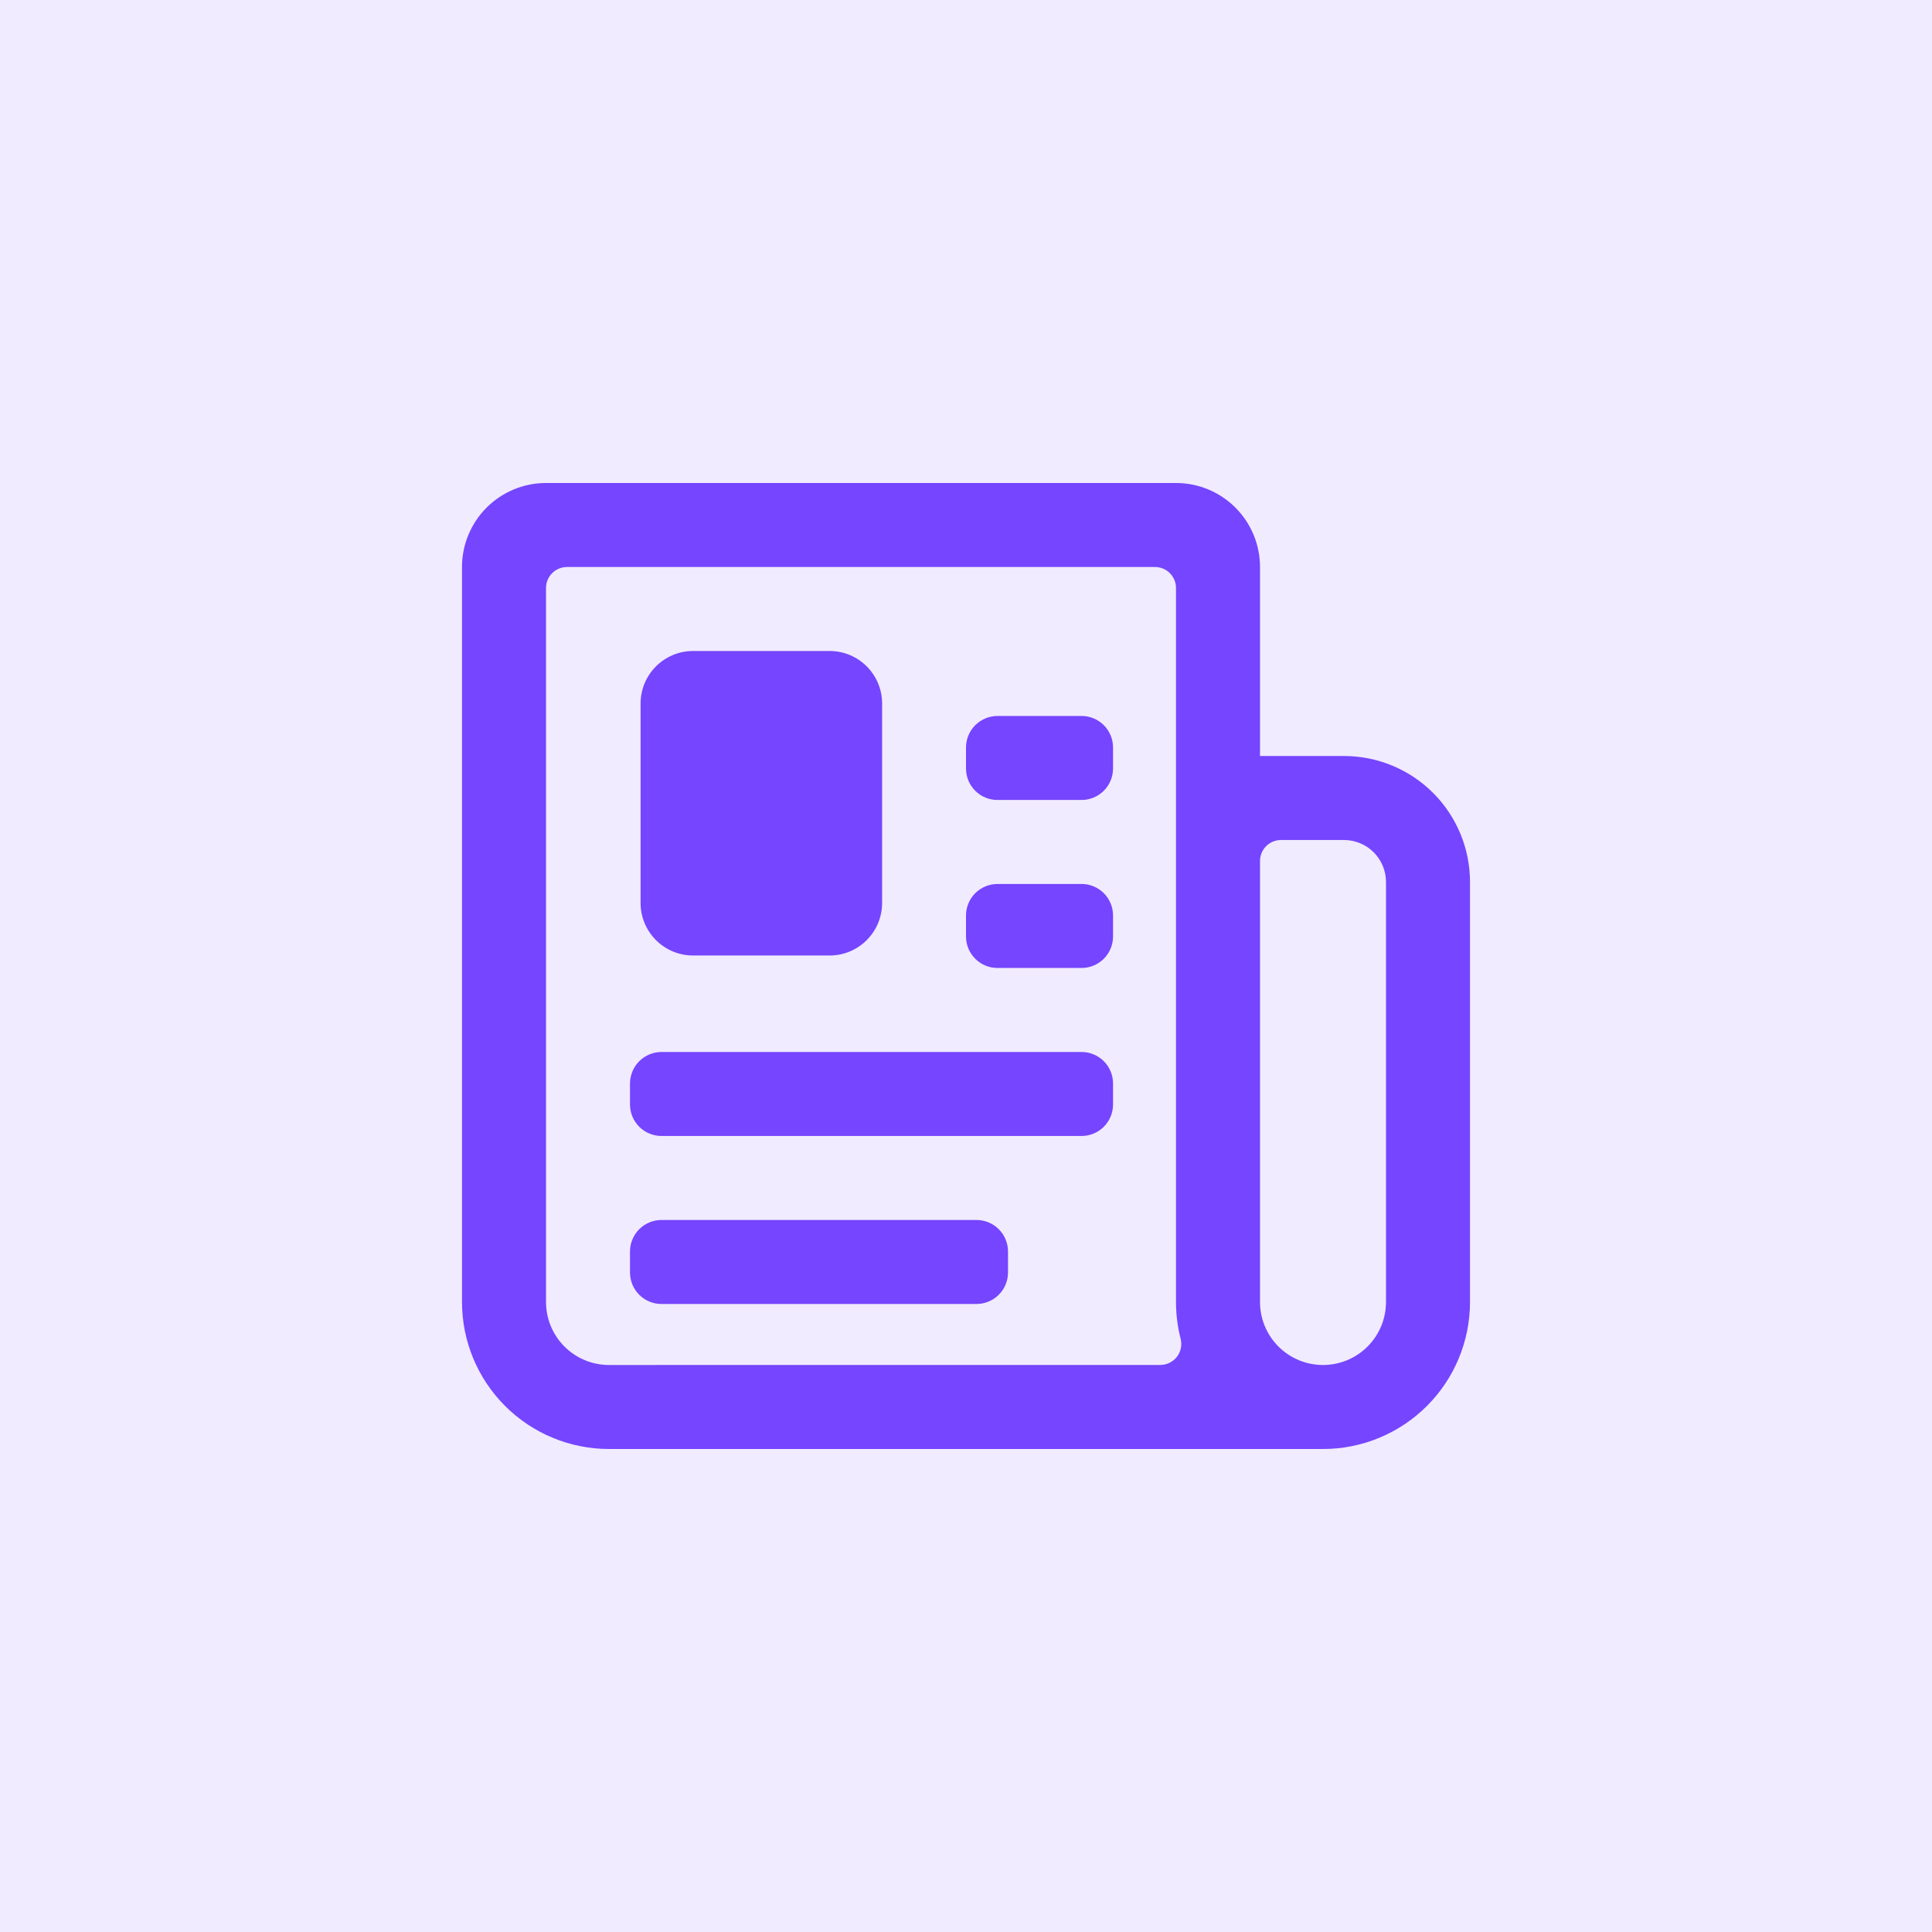
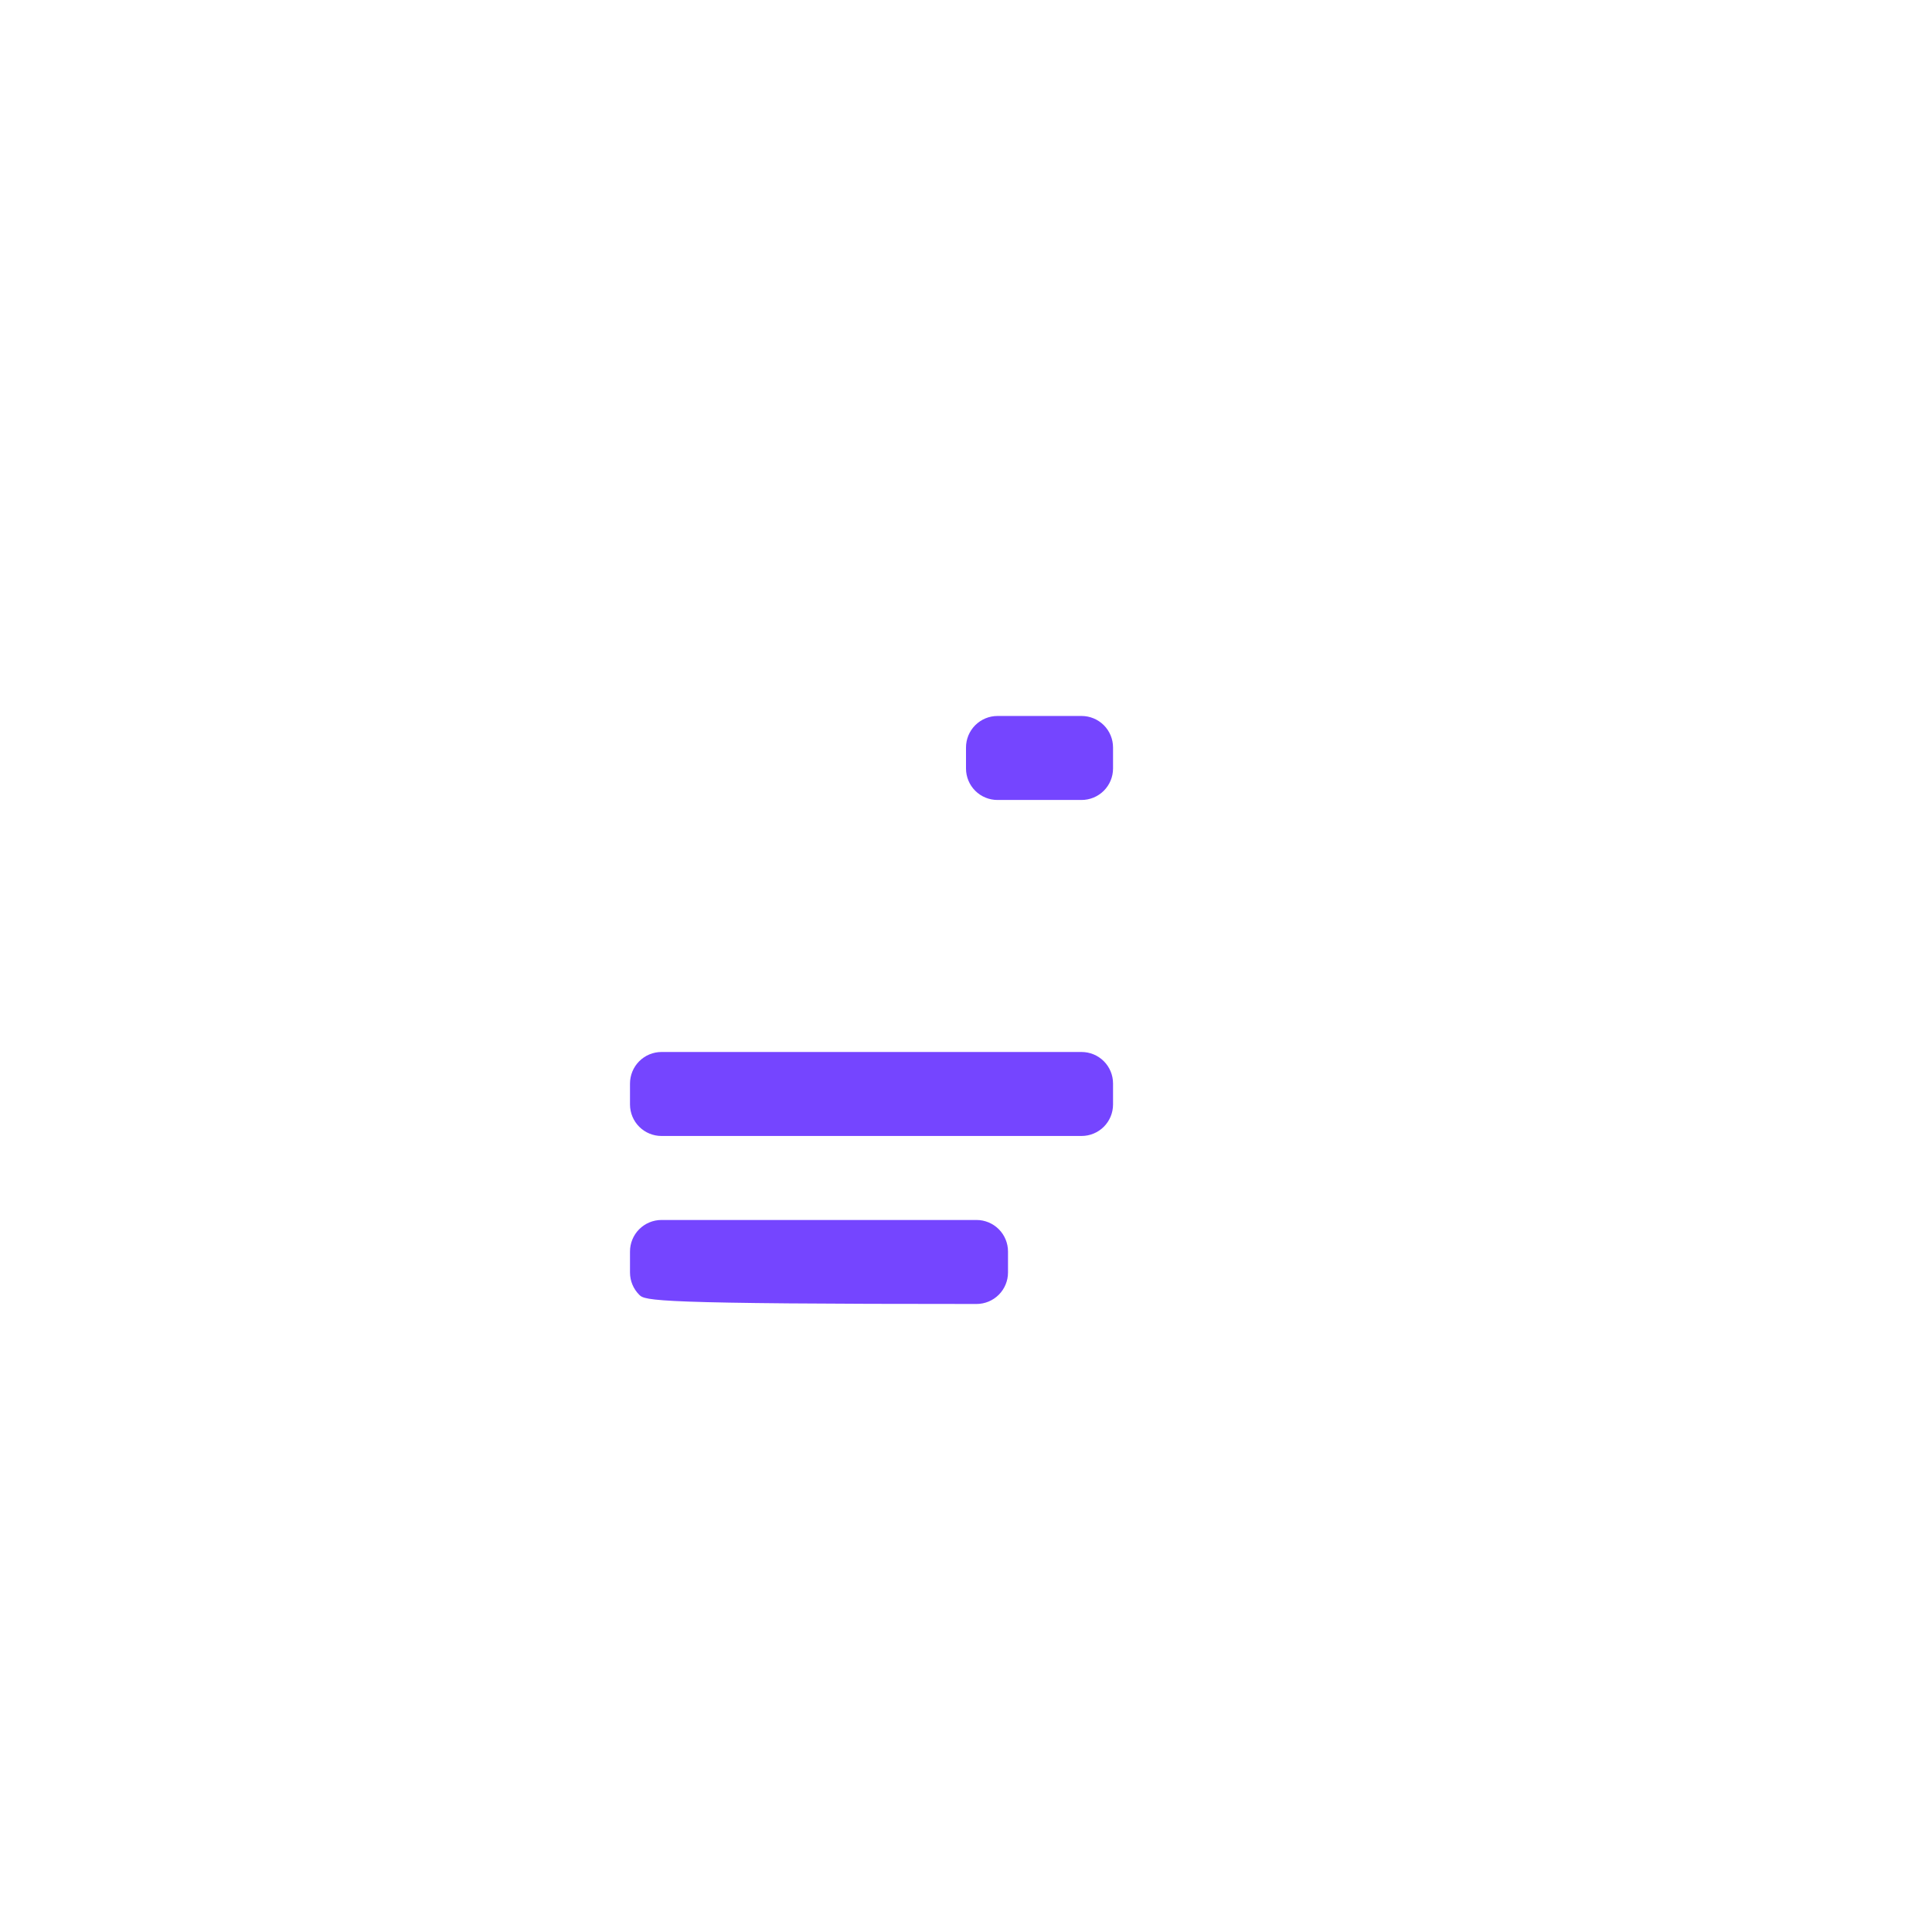
<svg xmlns="http://www.w3.org/2000/svg" width="140" height="140" viewBox="0 0 140 140" fill="none">
-   <rect width="140" height="140" fill="#F0EBFE" />
-   <path d="M60.116 47.174H50.224C48.123 47.174 46.42 48.877 46.42 50.978V65.435C46.42 67.536 48.123 69.239 50.224 69.239H60.116C62.217 69.239 63.92 67.536 63.92 65.435V50.978C63.92 48.877 62.217 47.174 60.116 47.174Z" fill="#7545FF" />
-   <path d="M106.522 63.913C106.522 61.492 105.56 59.169 103.848 57.457C102.135 55.745 99.813 54.783 97.392 54.783H91.305V41.087C91.305 39.473 90.663 37.924 89.522 36.783C88.38 35.641 86.832 35 85.218 35H39.566C37.951 35 36.403 35.641 35.261 36.783C34.12 37.924 33.478 39.473 33.478 41.087V94.348C33.478 97.173 34.601 99.882 36.599 101.88C38.596 103.878 41.306 105 44.131 105H95.87C98.695 105 101.404 103.878 103.402 101.88C105.4 99.882 106.522 97.173 106.522 94.348V63.913ZM44.131 98.913C42.92 98.913 41.759 98.432 40.903 97.576C40.046 96.72 39.566 95.559 39.566 94.348V42.609C39.566 42.205 39.726 41.818 40.011 41.533C40.297 41.247 40.684 41.087 41.087 41.087H83.696C84.1 41.087 84.487 41.247 84.772 41.533C85.057 41.818 85.218 42.205 85.218 42.609V94.348C85.217 95.245 85.329 96.139 85.552 97.008C85.611 97.233 85.616 97.468 85.57 97.695C85.523 97.923 85.424 98.136 85.282 98.32C85.14 98.504 84.958 98.652 84.749 98.754C84.541 98.857 84.312 98.91 84.079 98.91L44.131 98.913ZM100.435 94.348C100.435 95.559 99.954 96.72 99.098 97.576C98.242 98.432 97.081 98.913 95.87 98.913C94.659 98.913 93.498 98.432 92.642 97.576C91.786 96.72 91.305 95.559 91.305 94.348V62.391C91.305 61.988 91.465 61.601 91.75 61.315C92.036 61.03 92.423 60.87 92.826 60.87H97.392C98.199 60.87 98.973 61.19 99.544 61.761C100.114 62.332 100.435 63.106 100.435 63.913V94.348Z" fill="#7545FF" />
  <path d="M72.286 51.882H78.373C78.978 51.882 79.559 52.122 79.987 52.55C80.415 52.978 80.655 53.559 80.655 54.164V55.686C80.655 56.292 80.415 56.872 79.987 57.3C79.559 57.728 78.978 57.969 78.373 57.969H72.286C71.986 57.97 71.69 57.911 71.413 57.798C71.136 57.684 70.884 57.517 70.672 57.305C70.46 57.094 70.291 56.843 70.176 56.567C70.061 56.291 70.001 55.995 70 55.695V54.174C69.999 53.873 70.058 53.575 70.172 53.297C70.287 53.019 70.455 52.766 70.667 52.553C70.88 52.341 71.132 52.172 71.41 52.056C71.687 51.941 71.985 51.882 72.286 51.882V51.882Z" fill="#7545FF" />
-   <path d="M72.286 64.056H78.373C78.978 64.056 79.559 64.296 79.987 64.724C80.415 65.152 80.655 65.733 80.655 66.338V67.86C80.655 68.465 80.415 69.046 79.987 69.474C79.559 69.902 78.978 70.143 78.373 70.143H72.286C71.681 70.143 71.101 69.905 70.673 69.478C70.244 69.052 70.002 68.474 70 67.869V66.347C69.999 66.047 70.058 65.749 70.172 65.471C70.287 65.193 70.455 64.94 70.667 64.727C70.88 64.514 71.132 64.346 71.41 64.23C71.687 64.115 71.985 64.056 72.286 64.056V64.056Z" fill="#7545FF" />
  <path d="M47.938 76.231H78.373C78.978 76.231 79.559 76.471 79.987 76.899C80.415 77.327 80.655 77.908 80.655 78.513V80.035C80.655 80.64 80.415 81.221 79.987 81.649C79.559 82.077 78.978 82.317 78.373 82.317H47.938C47.334 82.318 46.754 82.079 46.325 81.653C45.897 81.227 45.655 80.648 45.652 80.044V78.522C45.652 78.222 45.71 77.924 45.825 77.646C45.939 77.368 46.107 77.115 46.32 76.902C46.532 76.689 46.784 76.52 47.062 76.405C47.34 76.29 47.637 76.231 47.938 76.231V76.231Z" fill="#7545FF" />
-   <path d="M47.935 88.404H70.761C71.366 88.404 71.947 88.645 72.375 89.073C72.803 89.501 73.044 90.082 73.044 90.687V92.209C73.044 92.814 72.803 93.395 72.375 93.823C71.947 94.251 71.366 94.491 70.761 94.491H47.935C47.331 94.492 46.751 94.253 46.323 93.827C45.895 93.4 45.654 92.822 45.652 92.218V90.696C45.651 90.395 45.709 90.098 45.824 89.82C45.938 89.542 46.106 89.289 46.318 89.076C46.53 88.863 46.782 88.694 47.059 88.579C47.337 88.464 47.634 88.404 47.935 88.404V88.404Z" fill="#7545FF" />
+   <path d="M47.935 88.404H70.761C71.366 88.404 71.947 88.645 72.375 89.073C72.803 89.501 73.044 90.082 73.044 90.687V92.209C73.044 92.814 72.803 93.395 72.375 93.823C71.947 94.251 71.366 94.491 70.761 94.491C47.331 94.492 46.751 94.253 46.323 93.827C45.895 93.4 45.654 92.822 45.652 92.218V90.696C45.651 90.395 45.709 90.098 45.824 89.82C45.938 89.542 46.106 89.289 46.318 89.076C46.53 88.863 46.782 88.694 47.059 88.579C47.337 88.464 47.634 88.404 47.935 88.404V88.404Z" fill="#7545FF" />
</svg>